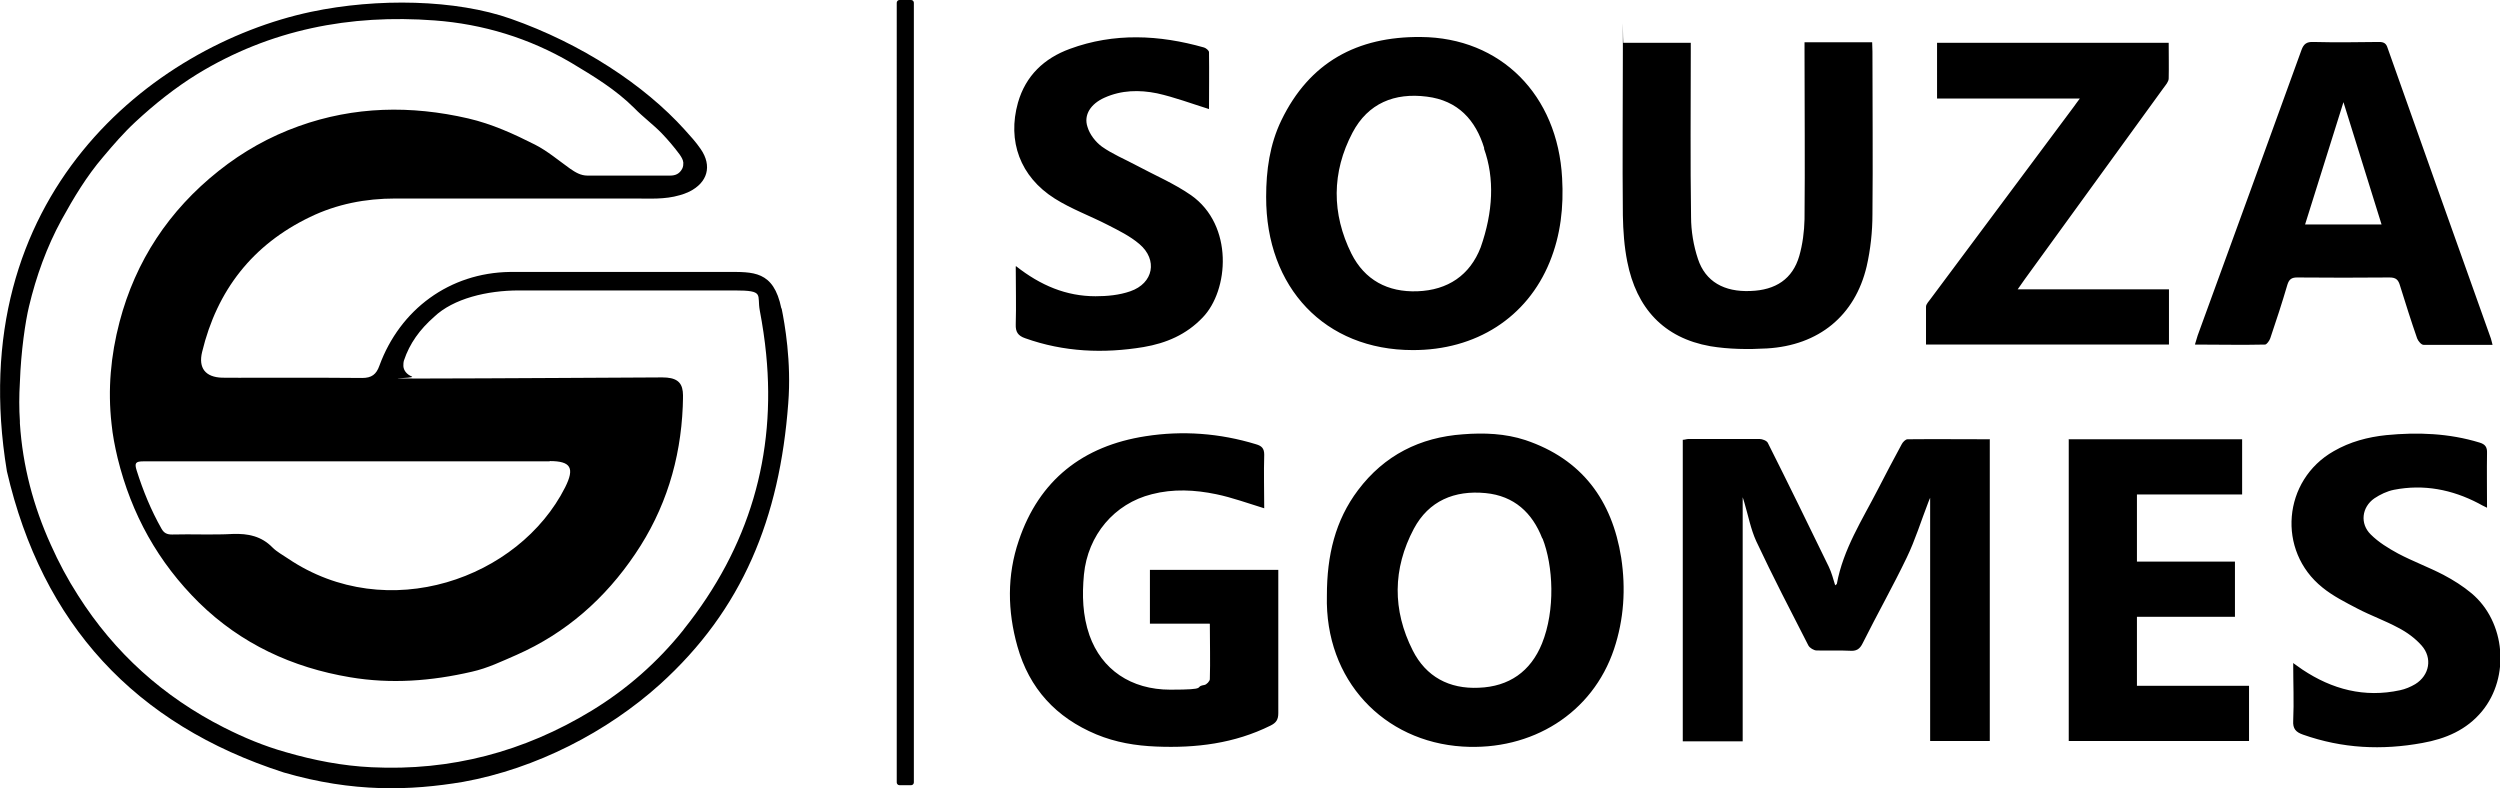
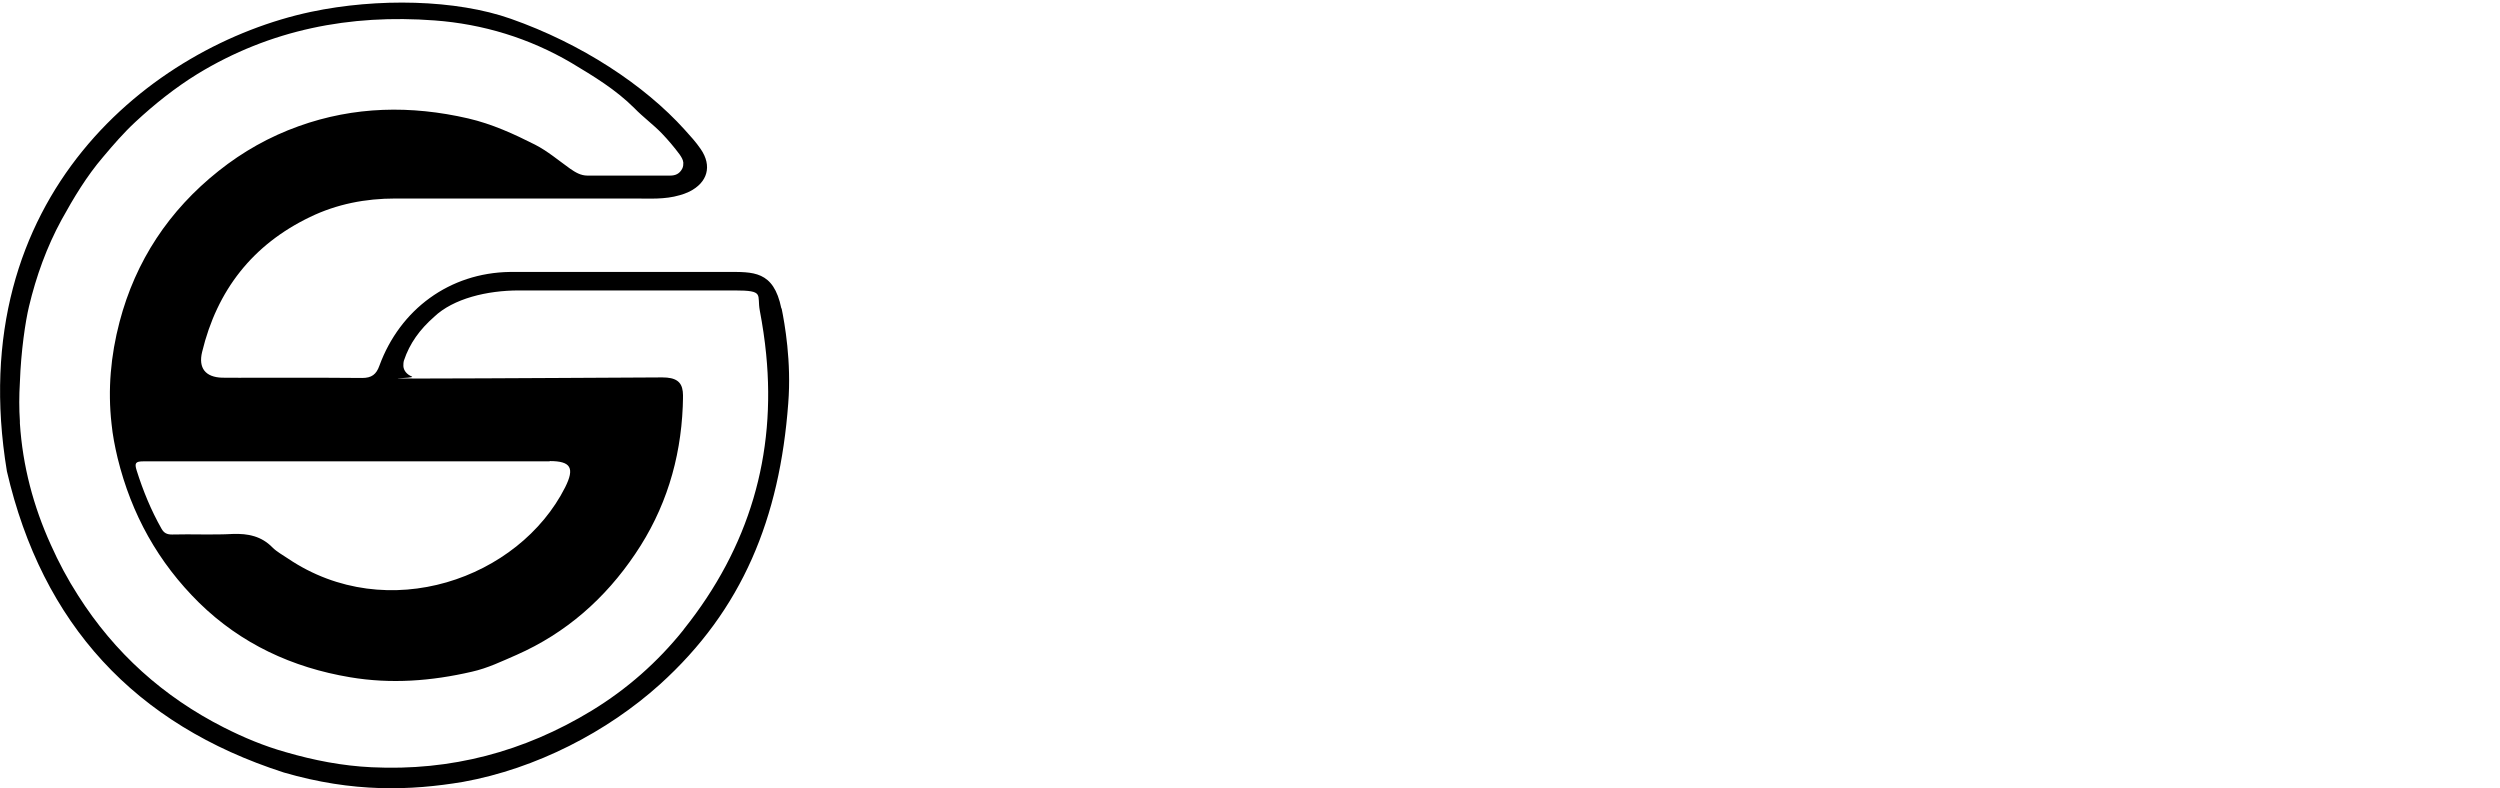
<svg xmlns="http://www.w3.org/2000/svg" id="a" version="1.1" viewBox="0 0 905.5 285.5">
-   <path d="M331,1v282.4c0,.6-.5,1-1,1h-4.2c-.6,0-1-.5-1-1V1C324.8.5,325.2,0,325.8,0h4.2C330.6,0,331,.5,331,1ZM720.7,159v109.4h-21.6v-88.1c-.2.5-.5,1.1-.7,1.7-2.6,6.7-4.7,13.6-7.8,20-5,10.4-10.7,20.5-15.9,30.9-1.1,2.3-2.4,3-4.8,2.8-4-.2-7.9,0-11.9-.1-1,0-2.5-.9-3-1.8-6.4-12.5-12.9-25-18.9-37.8-2-4.4-2.9-9.3-4.3-14-.2-.6-.3-1.1-.6-1.9v88.4h-21.7v-109.2c.7,0,1.4-.3,2.1-.3,8.5,0,17.1,0,25.7,0,1,0,2.6.6,3,1.4,7.5,14.9,14.8,29.9,22.1,44.9,1,2.1,1.6,4.4,2.3,6.7.3-.3.6-.4.6-.5,2.3-12.6,9.2-23.2,14.9-34.3,2.8-5.5,5.7-10.9,8.6-16.3.4-.8,1.4-1.8,2.1-1.8,9.8-.1,19.6,0,29.7,0h0s0,0,0,0h0ZM480.6,215.7c0-14.5,3-27.2,11.3-38.2,9.5-12.6,22.4-19.1,38-20.2,7.6-.6,15.3-.3,22.6,2.1,20.5,6.9,31.4,21.8,34.7,42.6,1.7,11.2,1,22.3-2.6,33.1-7.8,23.3-29.8,36.9-54.9,35.3-28.4-1.8-49.9-23.9-49.1-54.7h0ZM558.6,195h0c-3.6-9.3-10.2-15.4-20.5-16.4-11.3-1.1-20.6,2.8-26,12.9-7.7,14.5-7.8,29.5-.4,44.1,4.8,9.5,13.2,14,23.9,13.5,11-.4,18.8-5.9,22.9-16,4.9-12.1,4.1-28.2.2-38.1h0c0,0,0,0,0,0ZM511.7,126.8c-31.8,0-53.2-22.6-53.1-55.5,0-9.6,1.3-19,5.5-27.7,10.2-21.1,27.5-30.4,50.5-30.2,29,.2,49.6,21,51.2,51.1.6,10.4-.5,20.6-4.5,30.4-8.2,20.1-26.7,32-49.7,31.9h0ZM537.6,53.7h0c-3.1-10.2-9.5-17.3-20.8-18.7-11.7-1.5-21.3,2.4-26.9,13-7.6,14.4-7.6,29.4-.4,43.9,4.8,9.5,13.1,14,23.9,13.6,11-.4,19-5.8,22.9-15.9,4.5-12.8,5.1-25,1.2-35.8h0ZM438.2,225.9h-21.7v-19.5h46.5v3c0,16.3,0,32.6,0,48.9,0,2.4-.8,3.5-2.8,4.5-13.1,6.5-27,8.2-41.4,7.6-7.5-.3-14.7-1.5-21.7-4.4-14.6-6.1-24.3-16.6-28.6-31.9-3.6-12.8-3.8-25.7.5-38.3,7.4-22,23.3-34.3,45.9-37.8,13.4-2.1,26.9-1.1,40,2.9,2.1.6,3,1.5,3,3.8-.2,6.5,0,13.1,0,19.4-5.9-1.8-11.6-3.9-17.4-5.1-7.7-1.6-15.6-2-23.3,0-13.6,3.4-23.2,14.8-24.6,29.1-.7,7.5-.5,14.8,2,22,4.4,12.4,15,19.7,29.3,19.7s8.2-1,12.3-1.7c.8-.1,2-1.4,2-2.1.2-6.5,0-13.1,0-20h-.1ZM587.8,15.5h24.6v3.5c0,19.8-.2,39.7.1,59.5,0,5.2.9,10.5,2.5,15.3,2.7,8.2,9.5,12,19,11.6,9.2-.3,15.3-4.4,17.7-12.7,1.2-4.2,1.8-8.8,1.9-13.3.2-20.2,0-40.3,0-60.4v-3.7h24.5c0,1.1.1,2.2.1,3.4,0,19.6.2,39.2,0,58.9,0,6.3-.7,12.8-2.1,18.9-4.2,17.8-17.3,28.6-36.1,29.7-6.8.4-13.9.3-20.5-.8-17-3-26.8-13.9-30.1-30.6-1.1-5.5-1.5-11.2-1.6-16.8-.2-20.1,0-40.1,0-60.1s0-1.4.2-2.5h0,0ZM902.9,124.9c-8.6,0-16.9,0-25.1,0-.8,0-1.9-1.3-2.3-2.3-2.2-6.3-4.2-12.7-6.2-19.1-.6-2.1-1.4-3-3.8-3-11.2.1-22.3.1-33.5,0-2,0-2.9.7-3.5,2.6-1.9,6.5-4,12.9-6.2,19.4-.3.9-1.3,2.3-1.9,2.3-8.3.2-16.7,0-25.4,0,.4-1.4.7-2.3,1-3.3,12.6-34.5,25.1-68.9,37.6-103.4.8-2.2,1.9-3,4.3-2.9,7.9.2,15.9.1,23.8,0,1.7,0,2.6.5,3.1,2.2,12.4,35.1,24.9,70.1,37.4,105.2.2.6.3,1.2.6,2.3h0ZM848.8,37h0c-4.3,13.8-9.1,29-13.9,44.3h27.7c-4.8-15.3-9.5-30.4-13.8-44.3h0ZM785.7,124.8h-88.1c0-4.6,0-9.2,0-13.7,0-1,1.1-2,1.7-2.9,17.3-23.2,34.6-46.4,51.8-69.5.6-.8,1.2-1.7,2.2-3h-51.7V15.5h83.9c0,4.4.1,8.7,0,12.9,0,1.2-1.1,2.4-1.9,3.5-16.7,23.1-33.5,46.1-50.2,69.2-.7,1-1.4,2-2.6,3.7h54.8v20h0s0,0,0,0h0ZM749.2,159.1h62.9v20h-38.1v24.3h35.5v20h-35.5v25h40.6v20h-65.3v-109.4h0s0,0,0,0ZM830.5,240.1c1.4,1,2.4,1.7,3.4,2.4,10.8,7.2,22.5,10.3,35.4,7.5,1.9-.4,3.8-1.2,5.5-2.2,5.2-3.2,6.3-9.5,2.3-14-2.3-2.6-5.3-4.8-8.4-6.4-4.8-2.6-9.9-4.4-14.7-6.9-4.4-2.3-9-4.6-12.8-7.7-16.6-13.3-14.4-38.9,4.1-49.4,5.9-3.4,12.3-5.1,19-5.8,11.4-1.1,22.7-.7,33.8,2.7,2,.6,2.8,1.6,2.7,3.8-.1,6.4,0,12.9,0,19.8-1.3-.6-2.2-1.1-3.1-1.6-9.6-5-19.8-7-30.6-4.9-2.5.5-5,1.7-7.1,3.1-4.6,3.2-5.3,9.2-1.3,13.1,2.8,2.8,6.4,5,9.9,6.9,5.3,2.8,11,4.9,16.4,7.7,3.6,1.9,7.1,4.1,10.2,6.7,12.3,10.3,14,30.3,3.8,42.7-5.6,6.8-13.2,10-21.6,11.5-14.7,2.7-29,2-43.2-3-2.6-.9-3.8-2.1-3.6-5.1.3-6.7,0-13.5,0-20.7h0ZM368,96.4c8.9,7,18.2,10.9,28.8,10.9,4.2,0,8.6-.4,12.6-1.8,8.4-2.9,10-11.4,3.3-17.1-3.4-2.9-7.5-4.9-11.4-6.9-6.4-3.3-13.3-5.8-19.3-9.6-12.5-7.9-17.2-20.8-13.3-34.7,2.8-9.8,9.5-16.1,18.8-19.5,16-5.9,32.4-5.1,48.6-.5.7.2,1.8,1.1,1.8,1.7.1,7.1,0,14.1,0,20.6-6.4-2-12.5-4.3-18.8-5.7-6.4-1.3-12.9-1.2-19.1,1.6-4.9,2.2-7.6,6.2-6.1,10.6.8,2.7,2.9,5.4,5.2,7.1,3.8,2.7,8.2,4.5,12.3,6.7,6.7,3.6,13.8,6.6,20,10.9,15.5,10.9,13.7,34.5,4.2,44.3-5.9,6.2-13.2,9.3-21.4,10.7-14.5,2.4-28.9,1.8-42.9-3.2-2.6-.9-3.5-2.3-3.4-5,.2-6.8,0-13.5,0-21h0Z" />
  <path d="M283,111.7c-2.8-13.8-10.3-13.2-19.8-13.2-29.9,0-48.9,0-78.5,0-21.8.3-39.8,13.5-47.3,34-1.1,3.1-2.8,4.4-6.2,4.4-16-.2-49.8,0-50.8-.1-6-.2-8.6-3.5-7.2-9.3,5.4-22.4,18.3-38.9,39.1-48.9,9.7-4.7,20.1-6.7,30.9-6.7,28.9,0,57.8,0,86.7,0,5.4,0,10.9.4,16.3-1.2,1.2-.3,2.4-.8,3.5-1.3,6.6-3.3,8.3-9.3,4.1-15.4-1.7-2.5-3.8-4.8-5.8-7-14.6-16.2-37.4-31.2-63-40.2C165.2-.2,136.7-.8,112.6,4.3,55.3,16.5-14,71,2.5,170.7c12.8,55.3,46.3,91.7,100.3,109.1,25.1,7.3,45.8,6.6,64.9,3.4,26.6-4.8,52.3-18.2,71.3-35.3,30-27.1,43.4-60.3,46.5-101.8,1.2-15.1-1.3-29-2.4-34.4h0ZM199.1,167c7.7,0,9.1,2.5,5.6,9.5-16.7,33.1-64.4,50.1-100.4,25.8-1.9-1.3-4-2.4-5.6-4-4-4.1-8.8-5.1-14.4-4.9-7.3.4-14.7,0-22,.2-1.8,0-2.9-.5-3.8-2.1-3.8-6.7-6.7-13.8-9-21.1-.8-2.6-.5-3.3,2.4-3.3,24.7,0,122.8,0,147.2,0h0ZM247.5,228.2h0c-9.3,11.6-20.4,21.4-33.2,29.2-24.5,14.9-51,21.9-79.7,20.5-10.6-.5-20.9-2.5-31.2-5.5-7.8-2.2-15.2-5.3-22.3-8.9-21.9-11.1-39.6-27-52.8-47.8-3.8-5.9-7.1-12.1-9.9-18.4-6.3-13.9-10.2-28.5-11.2-44,0-.2,0-.5,0-.8-.3-4.3-.3-9.2,0-14,.4-11.4,2-22.1,3.3-27.5,2.6-10.9,6.4-21.5,11.8-31.4,4.4-8,9.1-15.8,15-22.7,3.7-4.4,7.5-8.8,11.7-12.7,7-6.5,14.4-12.4,22.5-17.4C97.9,10.7,126.8,5.1,157.4,7.4c17.5,1.3,34.3,6.4,49.6,15.4,8,4.8,16,9.6,22.8,16.4,3.1,3.2,6.8,5.9,9.9,9.1,2.3,2.4,4.5,5,6.5,7.7.6.9,1.2,1.8,1.3,2.9,0,.7,0,1.4-.4,2.2-1,1.9-2.5,2.5-4.4,2.5-10,0-20,0-29.9,0-2.5,0-4.4-1.2-6.3-2.5-4.2-3-8.2-6.4-12.7-8.7-7.7-3.9-15.6-7.5-24.2-9.5-20.8-4.8-41.3-4.4-61.4,2.8-10.6,3.8-20.2,9.2-29,16.2-18,14.3-30.1,32.6-35.9,54.7-3.2,12.2-4.3,24.5-2.9,36.9.4,4.1,1.2,8.2,2.2,12.4,5,20.4,14.7,37.8,29.5,52.4,15.2,14.9,33.8,23.5,54.7,27,14.8,2.5,29.4,1.4,44.1-2,5.8-1.3,10.9-3.8,16.2-6.1,17.9-7.9,32.1-20.4,43-36.6,10.9-16.1,16.4-34,17.2-53.4,0-1.8.2-3.6,0-5.4-.4-3.6-2.6-5.1-7.4-5.1s-65.7.4-86,.4-3.2,0-4.7-.7c-1.9-.8-3-2.2-3.1-3.8,0-.6,0-1.3.2-2,2.1-6.3,5.8-11.3,10.9-15.8,7-6.7,19.3-9.6,30.7-9.6,24,0,67.2,0,78.2,0s8,1.5,9.1,7.3c1,5.3,1.8,10.6,2.3,15.8,3.6,36.4-6,69.8-29.8,99.6h0Z" />
</svg>